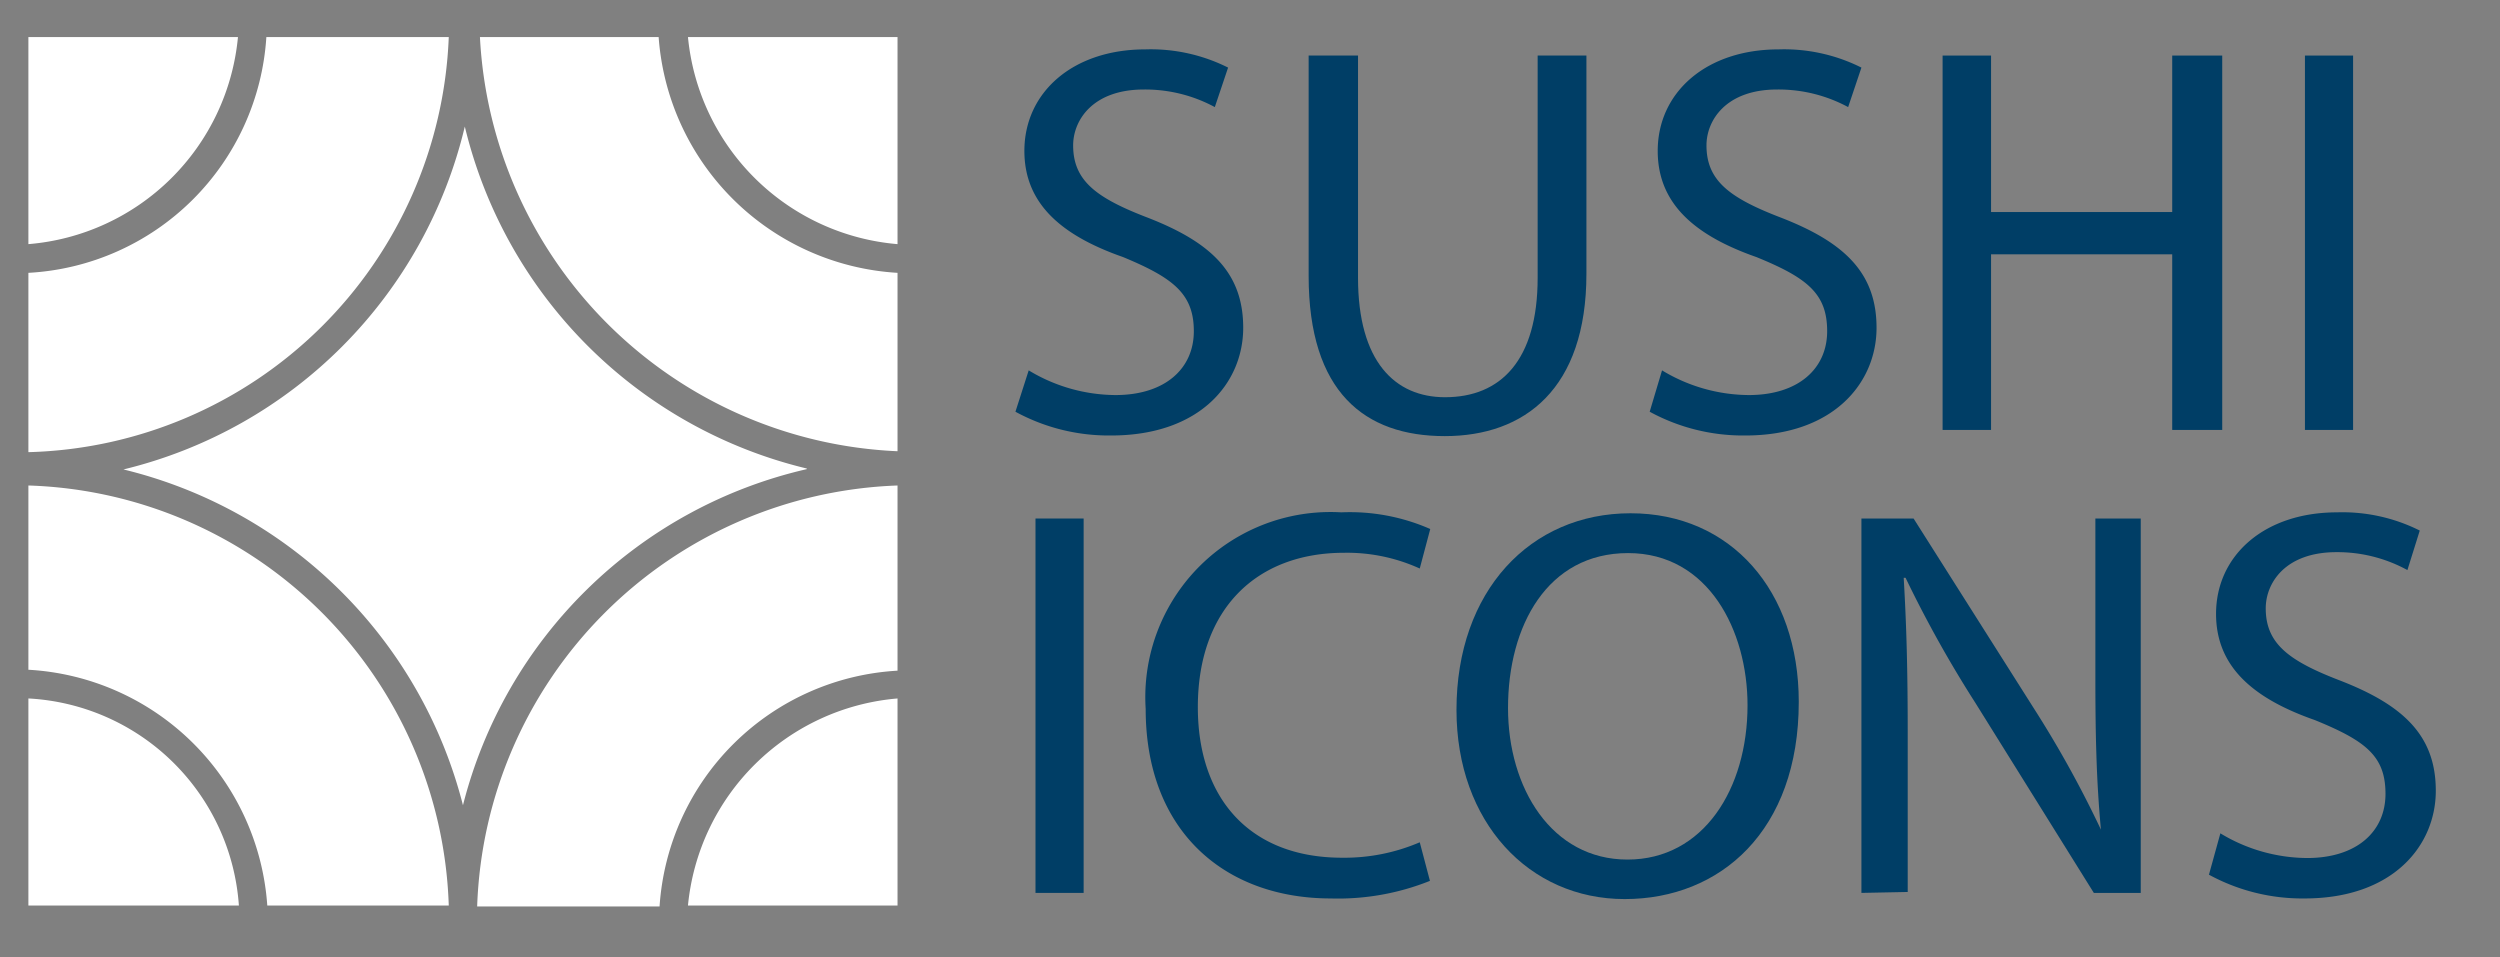
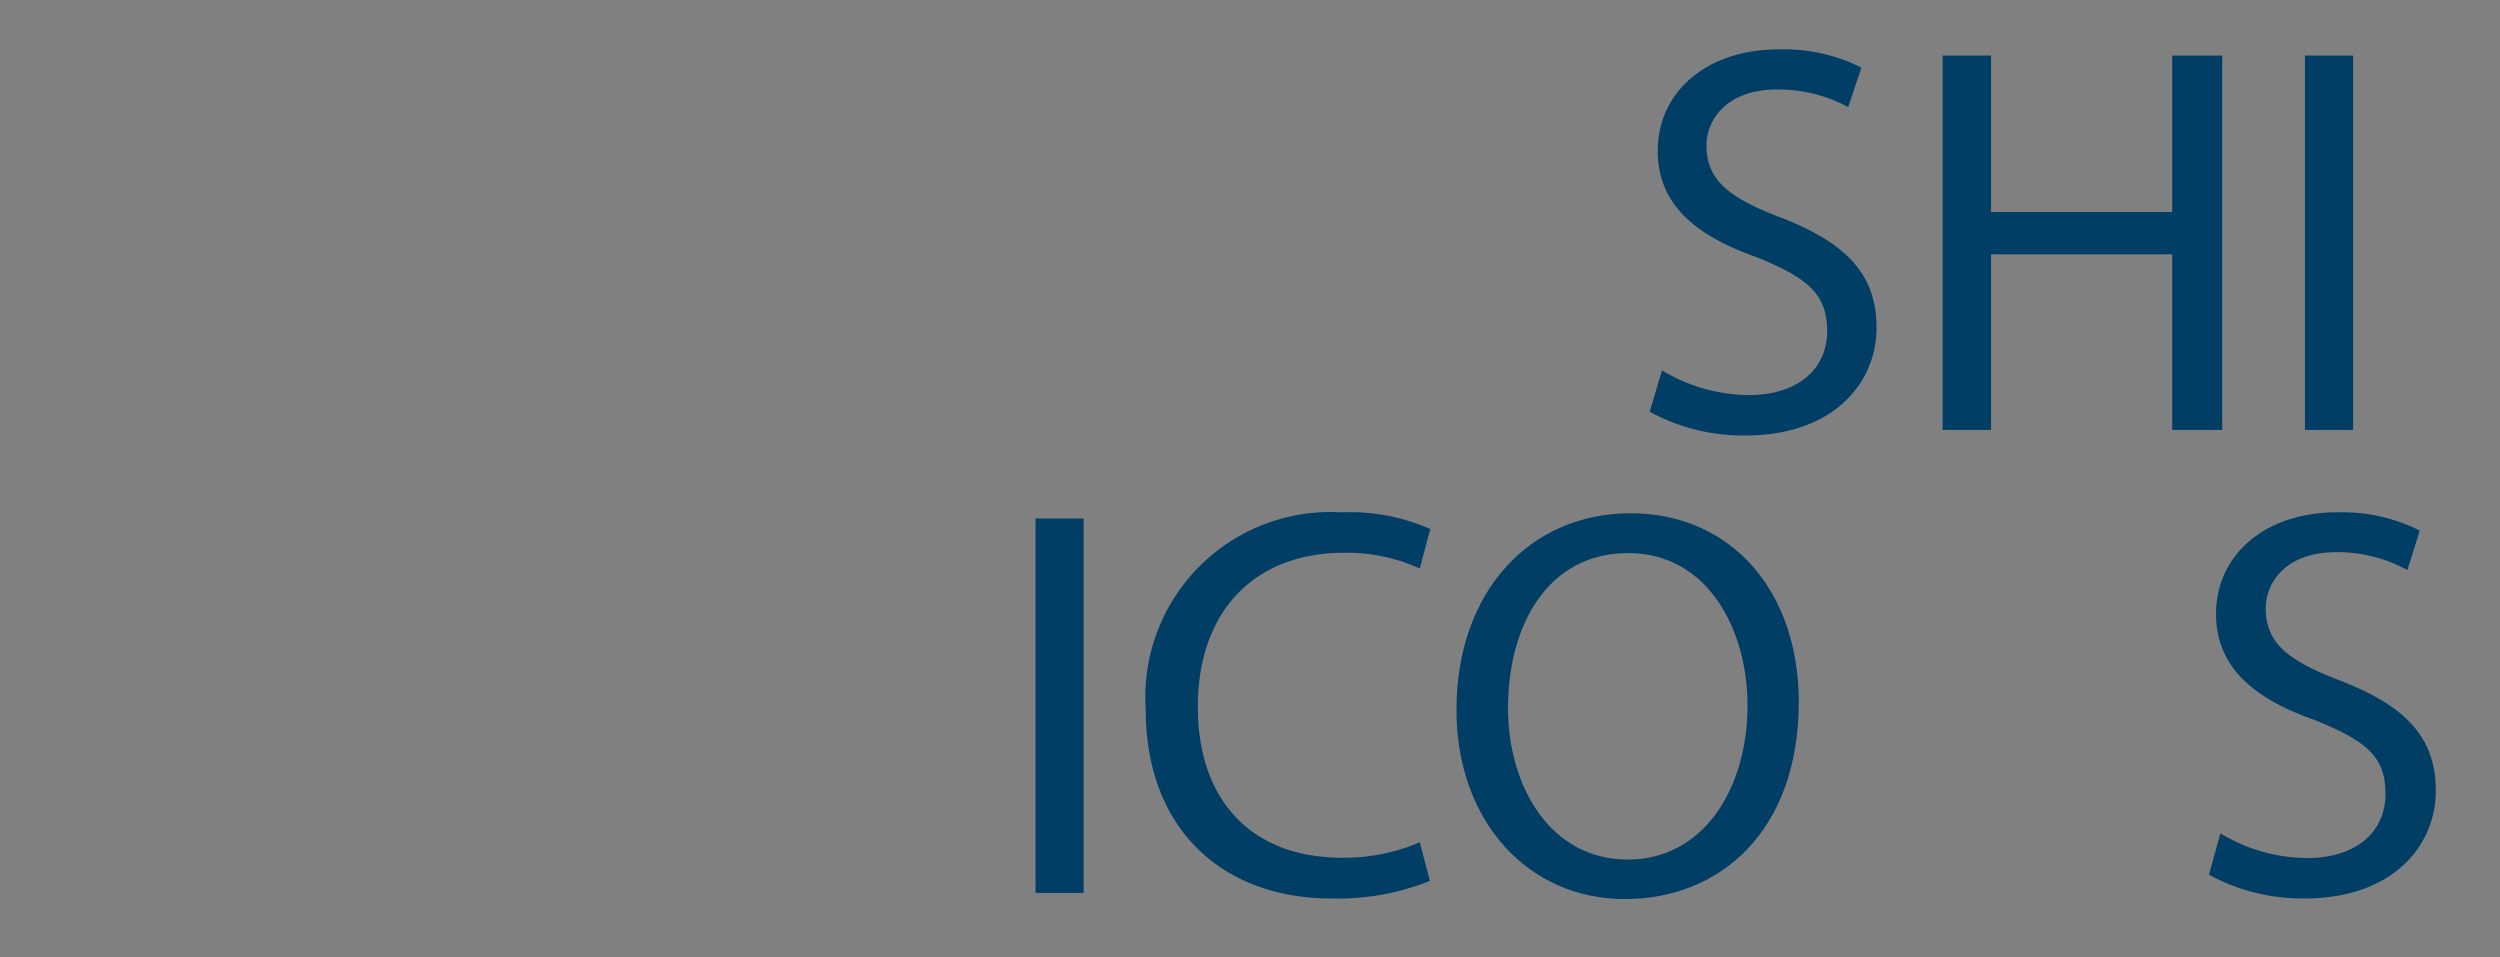
<svg xmlns="http://www.w3.org/2000/svg" id="Слой_1" data-name="Слой 1" width="81" height="31.01" viewBox="0 0 81 31.01">
  <rect x="0" y="0" width="81" height="31.01" fill="#808080" stroke="none" />
  <defs>
    <style>.cls-1{fill:#fff;}.cls-2{fill:#003e66;}</style>
  </defs>
-   <path class="cls-1" d="M15.55,1.2h5.79a8.25,8.25,0,0,0,7.74,7.64v5.78A14.16,14.16,0,0,1,15.55,1.2Zm10.59,14A14.94,14.94,0,0,0,15,26.09,15,15,0,0,0,4,15.21,15,15,0,0,0,15.06,4.1,15,15,0,0,0,26.14,15.18ZM.92,14.65V8.84A8.17,8.17,0,0,0,8.63,1.2h5.91A14,14,0,0,1,.92,14.65Zm0,1.08A14.07,14.07,0,0,1,14.54,29.34H8.66A8.22,8.22,0,0,0,.92,21.7Zm28.16,0v6a8.19,8.19,0,0,0-7.71,7.64H15.46A14.13,14.13,0,0,1,29.08,15.73Zm0-7.82A7.45,7.45,0,0,1,22.29,1.2h6.79ZM7.71,1.2A7.43,7.43,0,0,1,.92,7.91V1.2ZM.92,22.63a7.22,7.22,0,0,1,6.82,6.71H.92Zm21.37,6.71a7.45,7.45,0,0,1,6.79-6.71v6.71Z" />
-   <path class="cls-2" d="M33.33,12a5.48,5.48,0,0,0,2.81.8c1.6,0,2.54-.85,2.54-2.07S38,9,36.39,8.33c-2-.7-3.2-1.73-3.2-3.44,0-1.89,1.56-3.29,3.92-3.29a5.59,5.59,0,0,1,2.68.59l-.43,1.28a4.75,4.75,0,0,0-2.3-.57c-1.66,0-2.29,1-2.29,1.81,0,1.14.74,1.7,2.41,2.34,2.06.8,3.1,1.79,3.1,3.57S38.89,14.11,36,14.11a6.32,6.32,0,0,1-3.1-.77Z" />
-   <path class="cls-2" d="M44,1.8V9c0,2.72,1.2,3.87,2.82,3.87,1.8,0,3-1.19,3-3.87V1.8h1.58V8.87c0,3.73-2,5.26-4.59,5.26S42.4,12.71,42.4,8.94V1.8Z" />
  <path class="cls-2" d="M53.85,12a5.48,5.48,0,0,0,2.81.8c1.6,0,2.54-.85,2.54-2.07S58.55,9,56.91,8.33c-2-.7-3.2-1.73-3.2-3.44,0-1.89,1.56-3.29,3.92-3.29a5.59,5.59,0,0,1,2.68.59l-.43,1.28a4.75,4.75,0,0,0-2.3-.57c-1.66,0-2.29,1-2.29,1.81,0,1.14.74,1.7,2.41,2.34,2.06.8,3.1,1.79,3.1,3.57s-1.39,3.49-4.25,3.49a6.32,6.32,0,0,1-3.1-.77Z" />
  <path class="cls-2" d="M64.51,1.8V6.87h5.87V1.8H72V13.93H70.38V8.24H64.51v5.69H62.94V1.8Z" />
  <path class="cls-2" d="M76.24,1.8V13.93H74.68V1.8Z" />
  <path class="cls-2" d="M35.11,16.8V28.93H33.55V16.8Z" />
  <path class="cls-2" d="M46.33,28.54a8,8,0,0,1-3.21.57c-3.42,0-6-2.16-6-6.14a6,6,0,0,1,6.34-6.37,6.47,6.47,0,0,1,2.88.54L46,18.42a5.69,5.69,0,0,0-2.45-.51c-2.84,0-4.74,1.82-4.74,5,0,3,1.72,4.88,4.67,4.88A6.18,6.18,0,0,0,46,27.29Z" />
  <path class="cls-2" d="M58.28,22.74c0,4.18-2.54,6.39-5.64,6.39S47.19,26.64,47.19,23c0-3.85,2.39-6.37,5.64-6.37S58.28,19.14,58.28,22.74Zm-9.42.2c0,2.59,1.41,4.91,3.87,4.91s3.89-2.29,3.89-5c0-2.41-1.26-4.93-3.87-4.93S48.86,20.27,48.86,22.94Z" />
-   <path class="cls-2" d="M60.31,28.93V16.8H62l3.89,6.14a35,35,0,0,1,2.18,3.94l0,0c-.15-1.62-.18-3.1-.18-5V16.8h1.47V28.93H67.84L64,22.77a38.52,38.52,0,0,1-2.26-4.05l-.06,0c.09,1.53.13,3,.13,5v5.18Z" />
  <path class="cls-2" d="M71.94,27a5.48,5.48,0,0,0,2.81.8c1.6,0,2.54-.85,2.54-2.08S76.64,24,75,23.33c-2-.7-3.2-1.73-3.2-3.44,0-1.89,1.56-3.29,3.92-3.29a5.59,5.59,0,0,1,2.68.59L78,18.47a4.73,4.73,0,0,0-2.3-.58c-1.66,0-2.29,1-2.29,1.82,0,1.14.74,1.7,2.41,2.34,2.06.8,3.1,1.79,3.1,3.57s-1.39,3.49-4.25,3.49a6.32,6.32,0,0,1-3.1-.77Z" />
</svg>